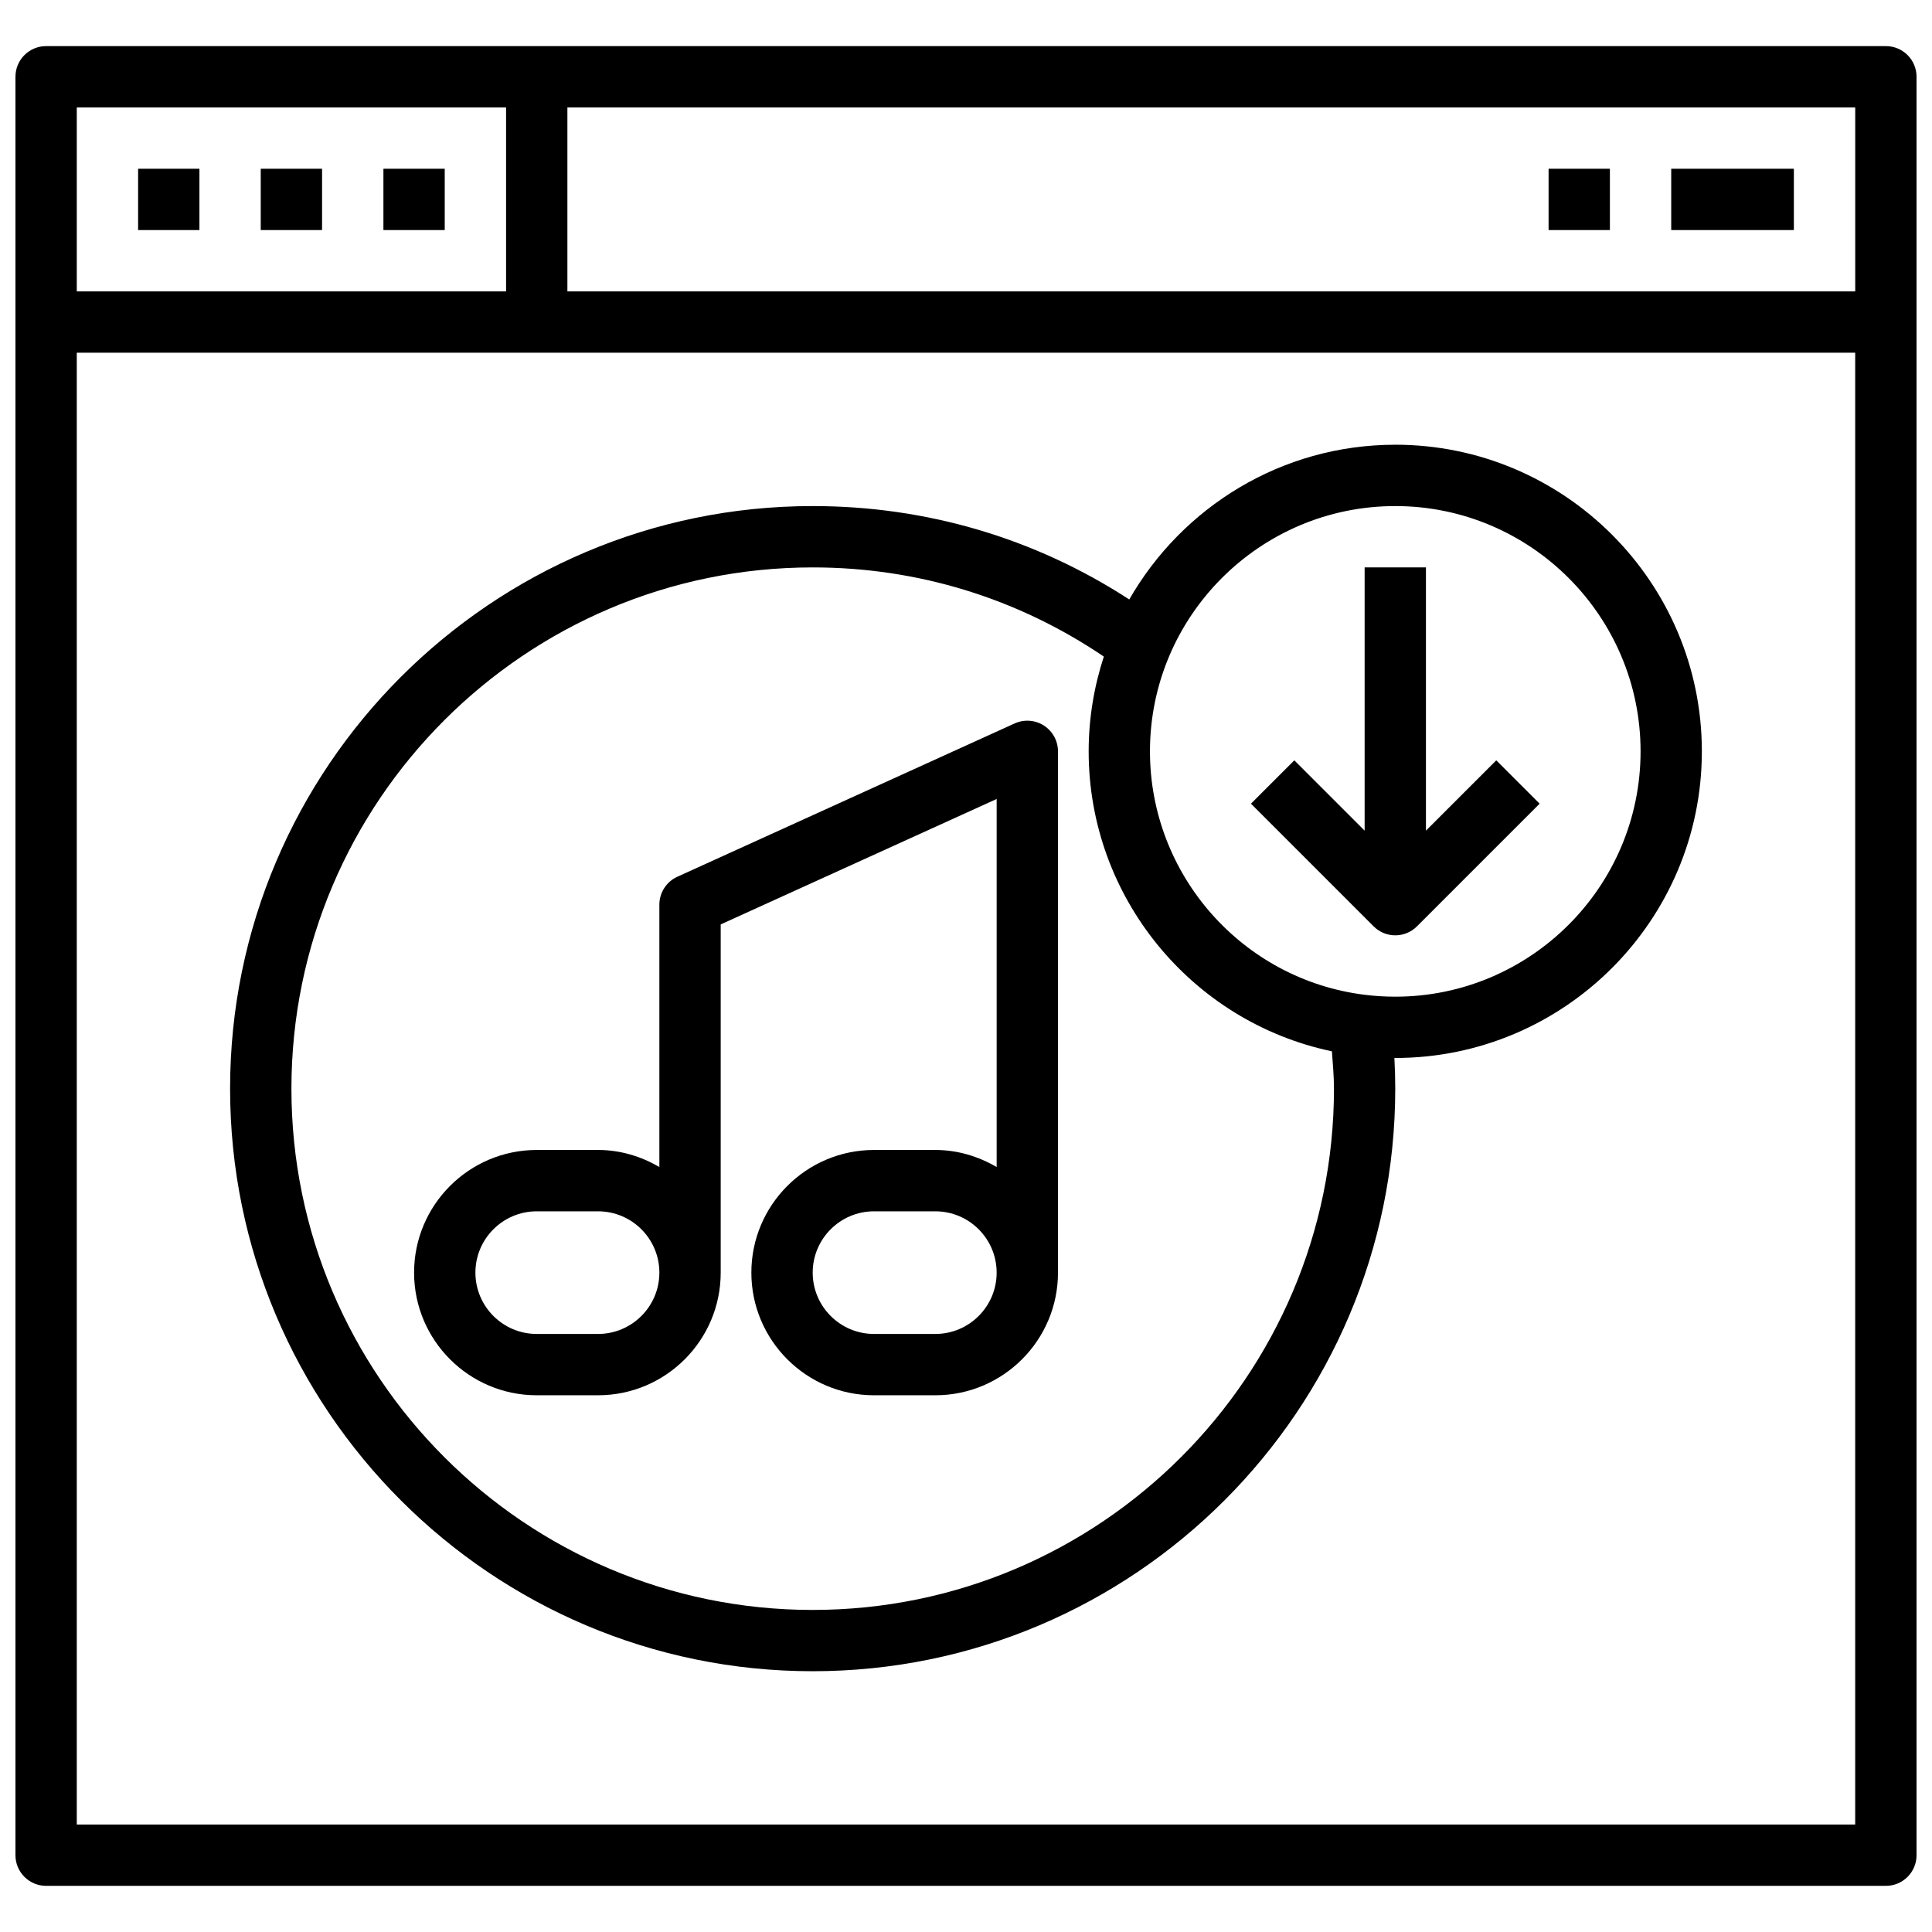
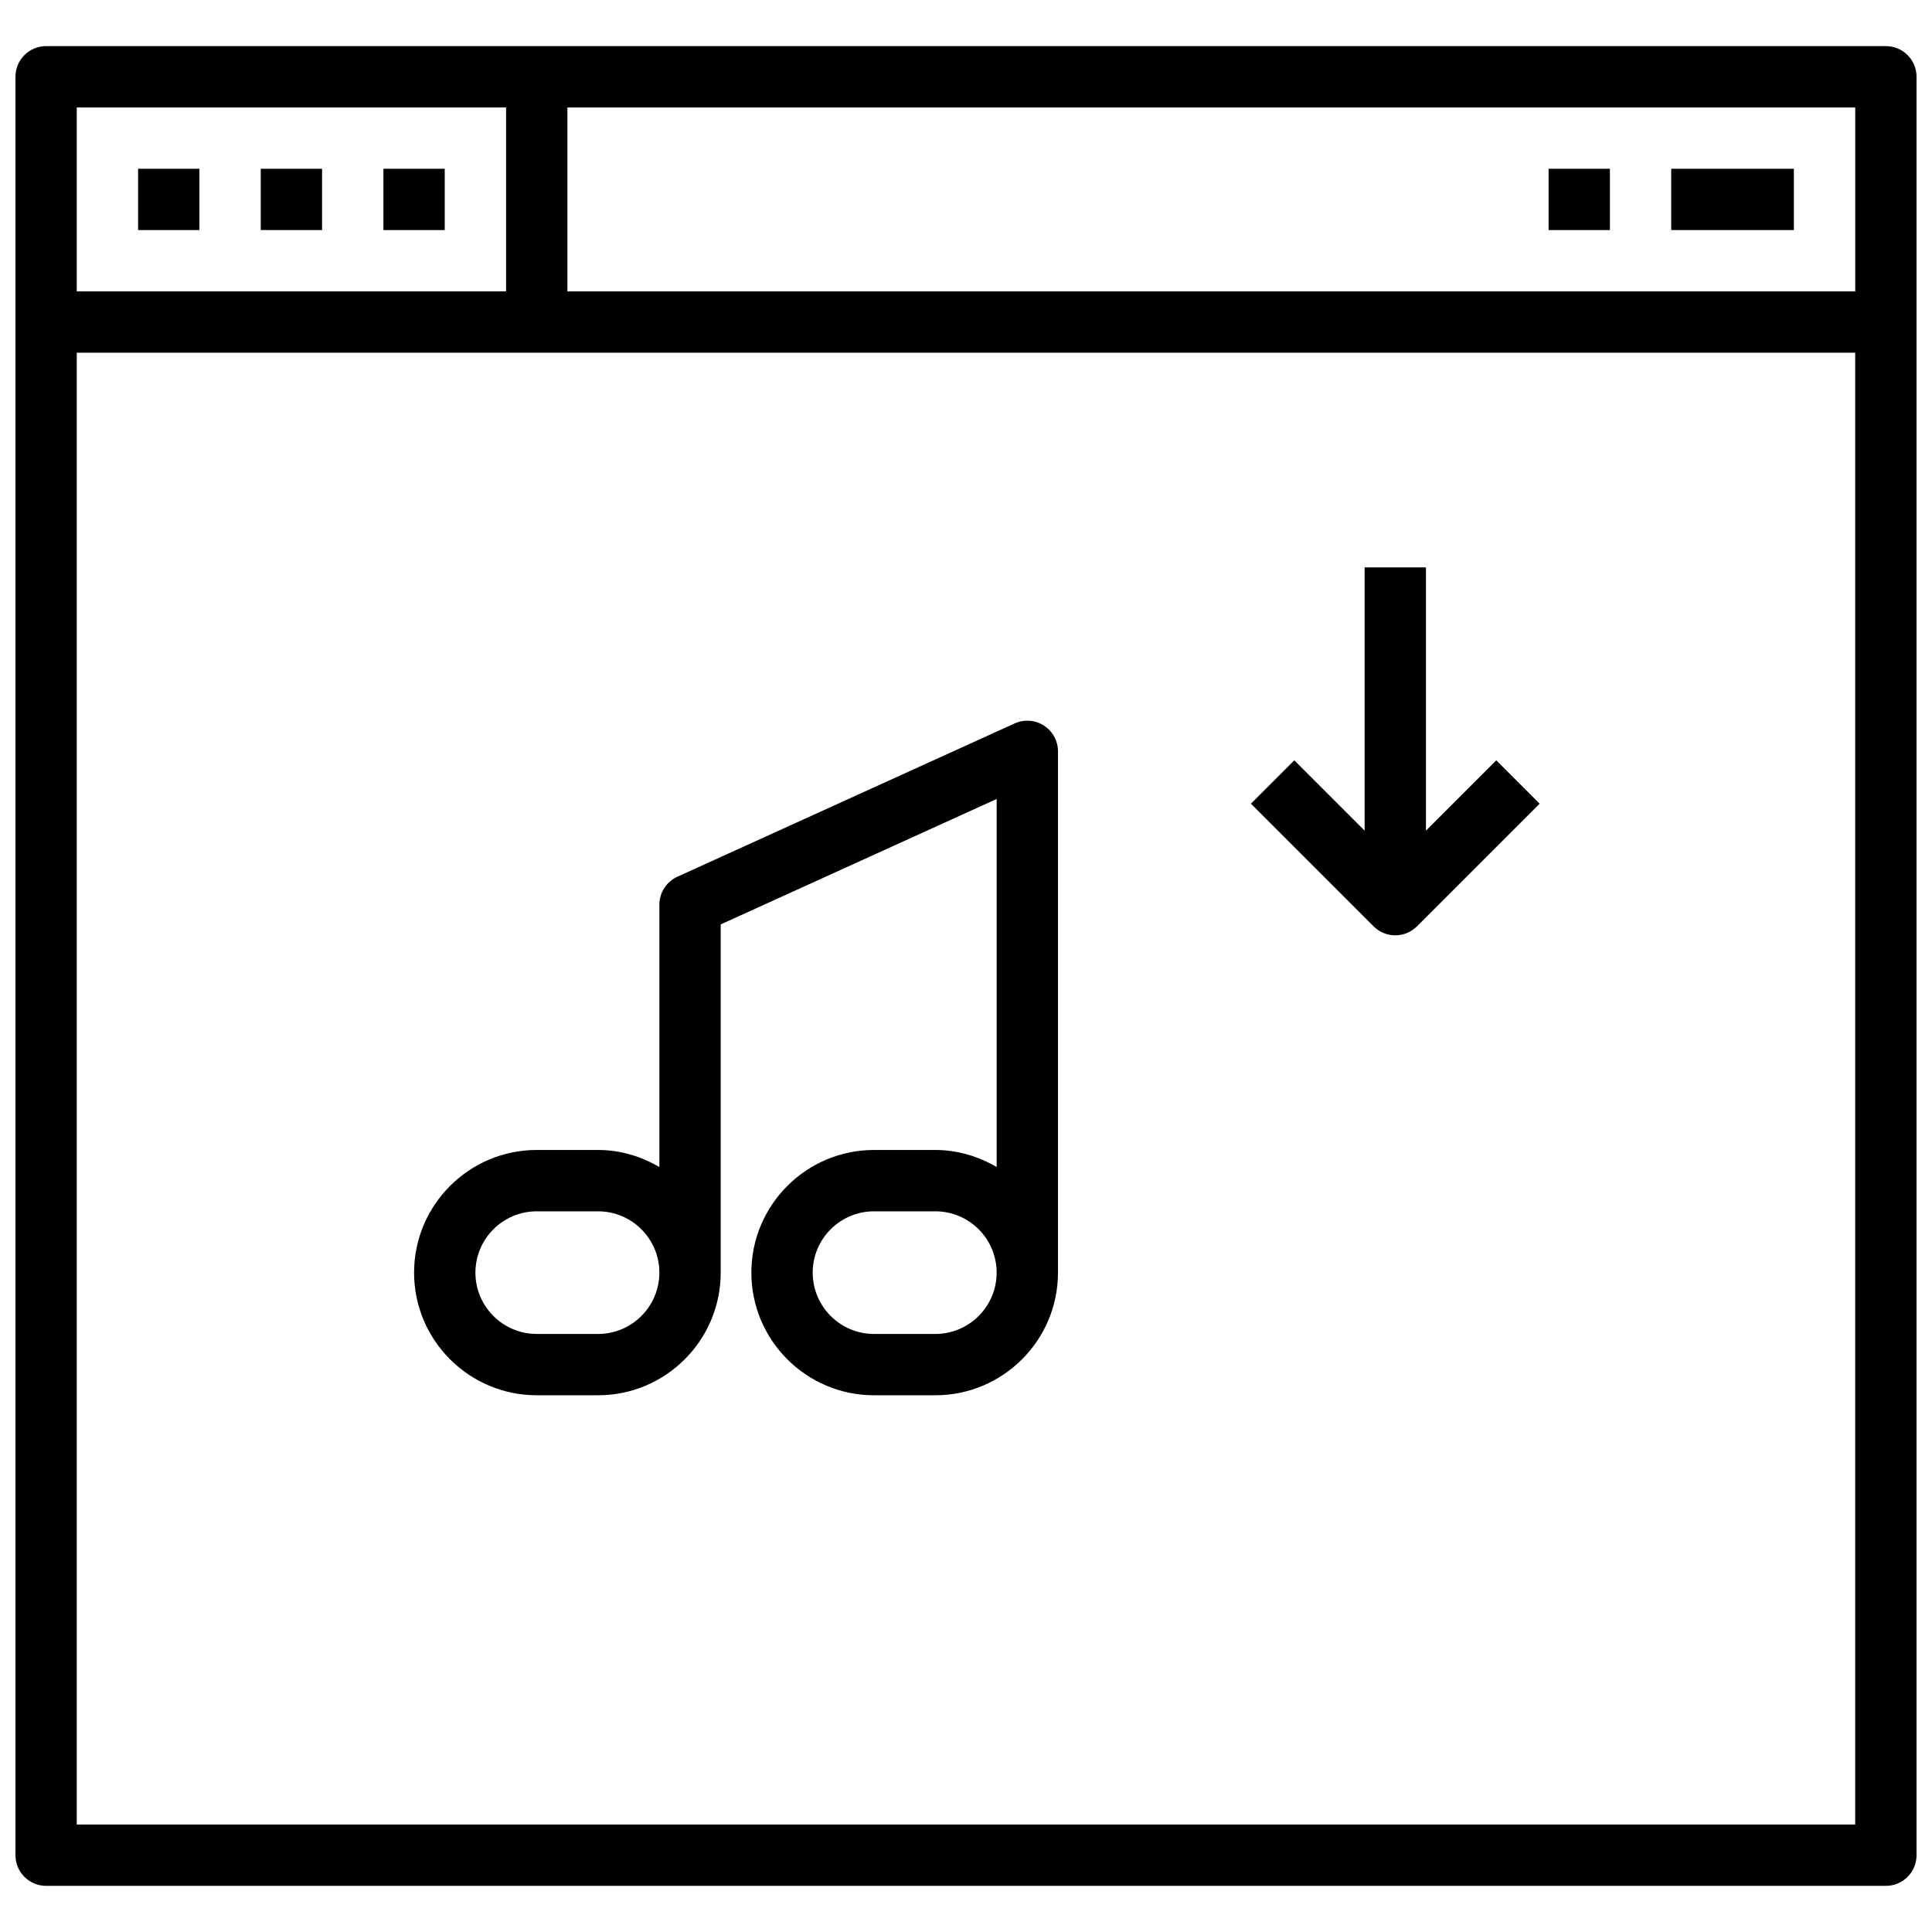
<svg xmlns="http://www.w3.org/2000/svg" width="800px" height="800px" version="1.1" viewBox="144 144 512 512">
  <defs>
    <clipPath id="a">
      <path d="m148.09 156h503.81v488h-503.81z" />
    </clipPath>
  </defs>
  <g clip-path="url(#a)">
    <path d="m643.78 156.22h-487.56c-4.492 0-8.125 3.641-8.125 8.125v471.3c0 4.484 3.633 8.125 8.125 8.125h487.56c4.492 0 8.125-3.641 8.125-8.125v-471.3c0-4.484-3.633-8.125-8.125-8.125zm-8.125 65.008h-341.29v-48.754h341.29zm-357.54-48.754v48.754h-113.77v-48.754zm-113.77 455.05v-390.05h471.3v390.05z" />
  </g>
  <path d="m586.89 188.72h32.504v16.25h-32.504z" />
  <path d="m554.39 188.72h16.25v16.25h-16.25z" />
  <path d="m180.6 188.72h16.25v16.25h-16.25z" />
  <path d="m213.1 188.72h16.25v16.25h-16.25z" />
  <path d="m245.61 188.72h16.25v16.25h-16.25z" />
  <path d="m420.65 336.28c-2.324-1.488-5.242-1.699-7.762-0.562l-89.387 40.629c-2.898 1.32-4.762 4.215-4.762 7.398v69.527c-4.801-2.797-10.305-4.519-16.25-4.519h-16.25c-17.926 0-32.504 14.578-32.504 32.504 0 17.926 14.578 32.504 32.504 32.504h16.25c17.926 0 32.504-14.578 32.504-32.504v-92.277l73.133-33.242v97.535c-4.805-2.797-10.305-4.519-16.254-4.519h-16.25c-17.926 0-32.504 14.578-32.504 32.504 0 17.926 14.578 32.504 32.504 32.504h16.25c17.926 0 32.504-14.578 32.504-32.504v-138.14c0-2.762-1.406-5.34-3.727-6.836zm-118.16 161.23h-16.25c-8.965 0-16.25-7.289-16.25-16.25 0-8.965 7.289-16.25 16.25-16.25h16.25c8.965 0 16.25 7.289 16.25 16.25 0 8.961-7.289 16.25-16.25 16.25zm89.383 0h-16.25c-8.965 0-16.25-7.289-16.25-16.25 0-8.965 7.289-16.25 16.25-16.25h16.25c8.965 0 16.25 7.289 16.25 16.25 0.004 8.961-7.285 16.25-16.25 16.25z" />
-   <path d="m513.76 261.86c-30.156 0-56.477 16.551-70.492 41.004-24.965-16.227-53.711-24.75-83.902-24.75-85.133 0-154.39 69.258-154.39 154.39 0 85.137 69.258 154.39 154.39 154.39 85.137 0 154.39-69.258 154.39-154.39 0-2.707-0.082-5.43-0.227-8.141 0.078-0.004 0.148 0.012 0.223 0.012 44.805 0 81.258-36.453 81.258-81.258 0.004-44.809-36.449-81.262-81.258-81.262zm-154.39 308.79c-76.172 0-138.14-61.969-138.14-138.14s61.969-138.14 138.14-138.14c27.879 0 54.348 8.191 77.156 23.629-2.582 7.922-4.019 16.355-4.019 25.125 0 38.641 27.285 71.672 64.465 79.488 0.234 3.297 0.543 6.59 0.543 9.898 0 76.172-61.969 138.14-138.14 138.14zm154.39-162.52c-2.738 0-5.477-0.172-8.133-0.504-32.422-4.047-56.875-31.773-56.875-64.504 0-35.844 29.164-65.008 65.008-65.008s65.008 29.164 65.008 65.008-29.164 65.008-65.008 65.008z" />
  <path d="m521.89 364.13v-69.77h-16.25v69.77l-18.633-18.633-11.488 11.488 32.504 32.504c1.582 1.59 3.664 2.383 5.742 2.383 2.082 0 4.16-0.797 5.746-2.383l32.504-32.504-11.488-11.488z" />
</svg>